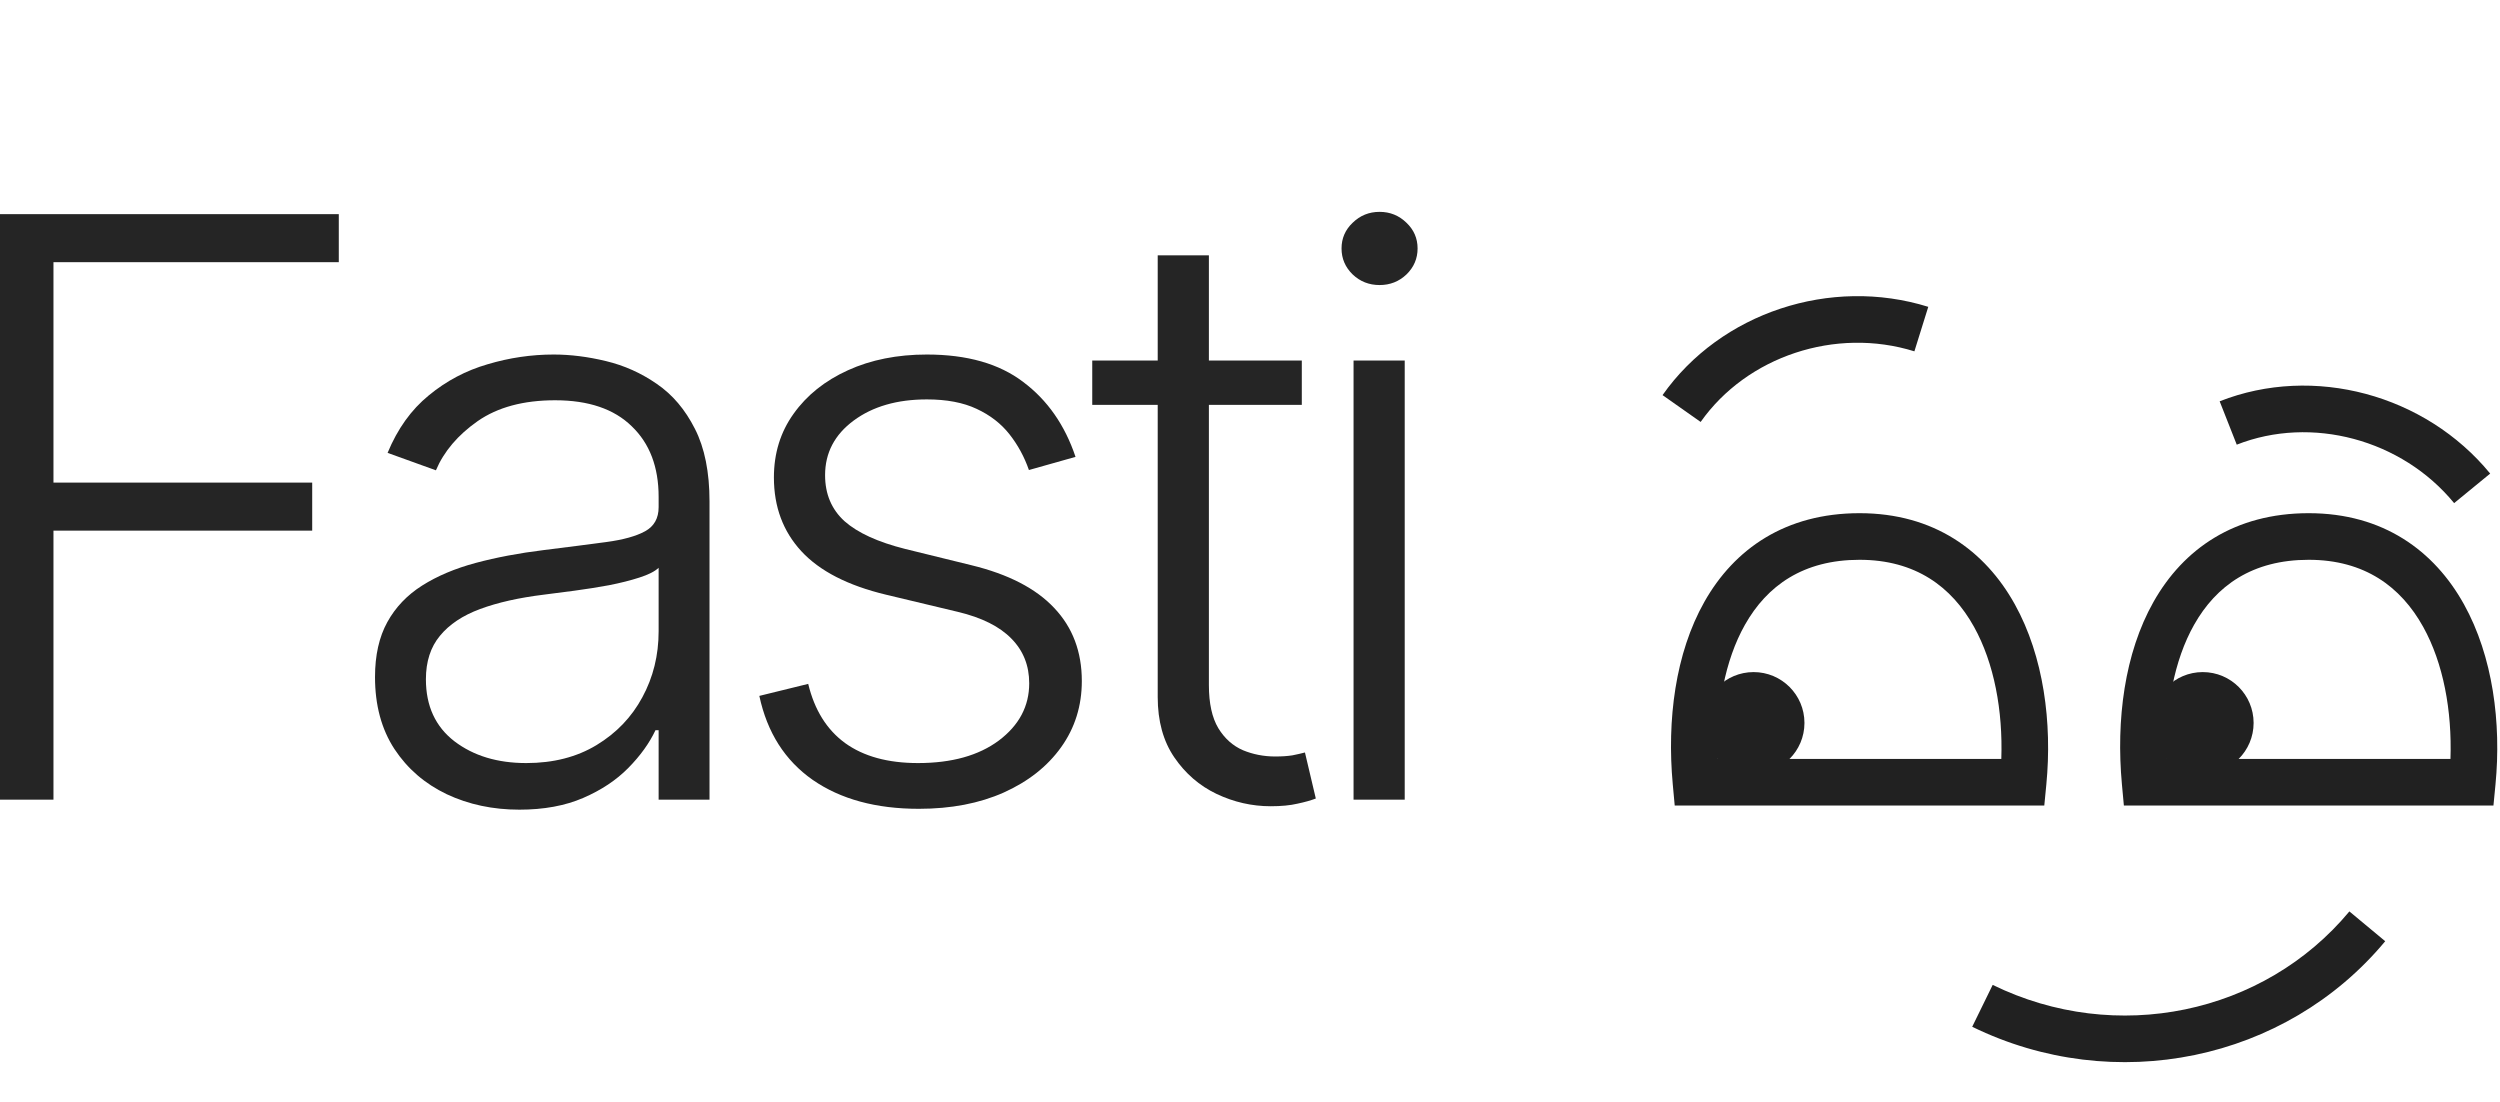
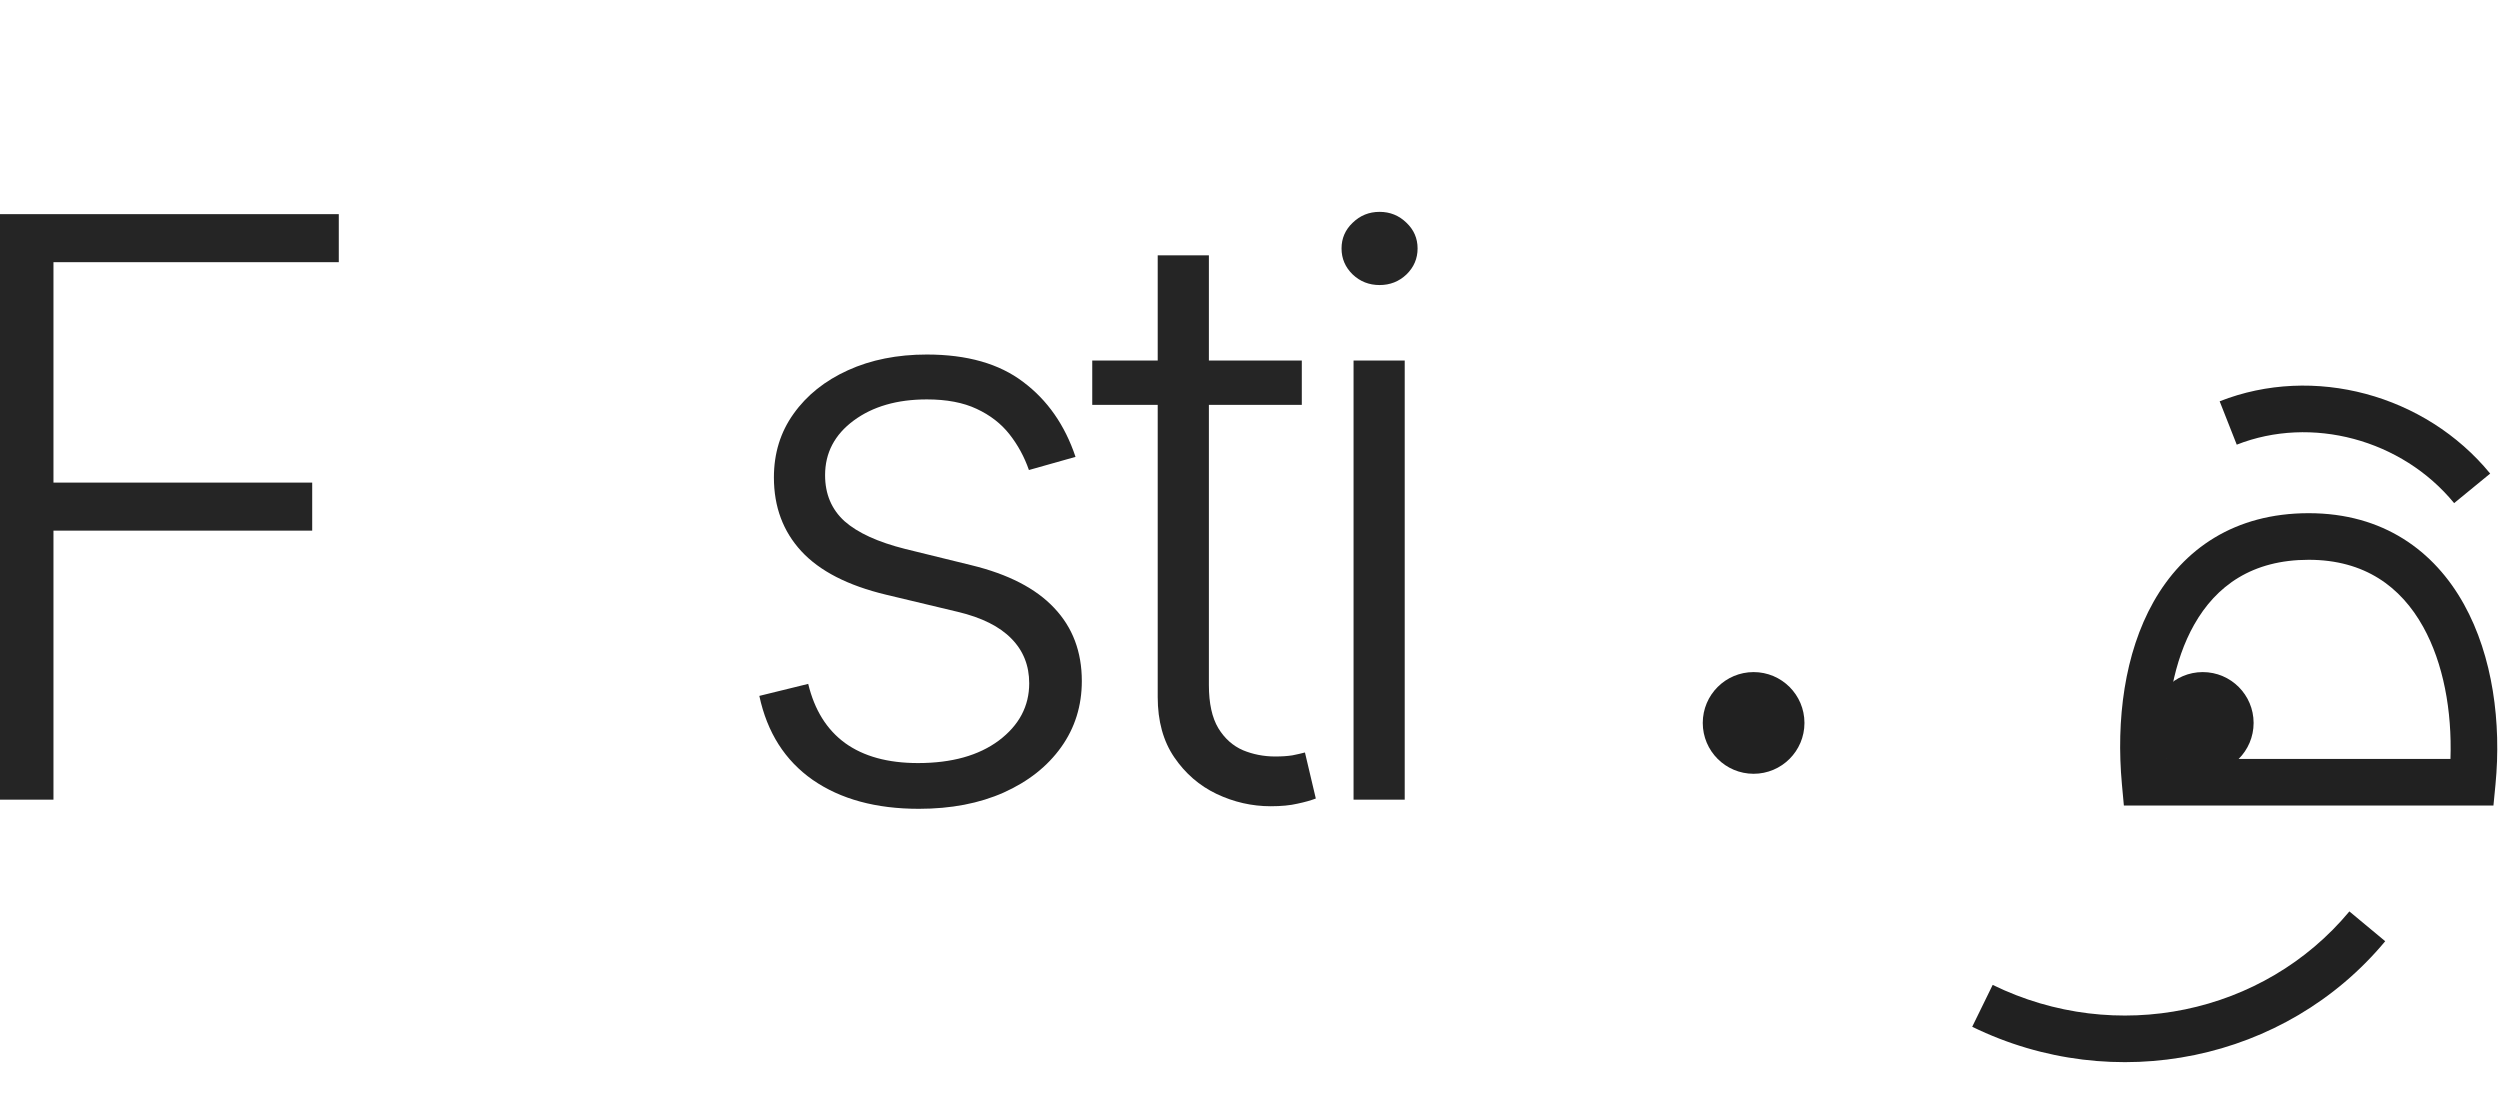
<svg xmlns="http://www.w3.org/2000/svg" width="295" height="130" viewBox="0 0 295 130" fill="none">
-   <path fill-rule="evenodd" clip-rule="evenodd" d="M201.117 71.016C204.646 64.765 210.691 60.556 219.427 60.556C228.22 60.556 234.246 65.001 237.747 71.305C241.165 77.459 242.168 85.31 241.467 92.57L241.226 95.056H197.617L197.387 92.557C196.69 84.965 197.682 77.1 201.117 71.016ZM202.705 89.556H236.155C236.349 83.865 235.316 78.255 232.939 73.975C230.3 69.223 226.009 66.056 219.427 66.056C212.789 66.056 208.517 69.096 205.906 73.72C203.529 77.93 202.491 83.564 202.705 89.556Z" fill="#212121" />
  <path fill-rule="evenodd" clip-rule="evenodd" d="M254.117 71.016C257.646 64.765 263.691 60.556 272.427 60.556C281.22 60.556 287.246 65.001 290.747 71.305C294.165 77.459 295.168 85.31 294.467 92.57L294.226 95.056H250.617L250.387 92.557C249.69 84.965 250.682 77.1 254.117 71.016ZM255.705 89.556H289.155C289.349 83.865 288.316 78.255 285.939 73.975C283.3 69.223 279.009 66.056 272.427 66.056C265.789 66.056 261.517 69.096 258.906 73.72C256.529 77.93 255.491 83.564 255.705 89.556Z" fill="#212121" />
  <path d="M212.926 85.306C212.926 88.619 210.239 91.306 206.926 91.306C203.612 91.306 200.926 88.619 200.926 85.306C200.926 81.992 203.612 79.306 206.926 79.306C210.239 79.306 212.926 81.992 212.926 85.306Z" fill="#212121" />
  <path d="M265.926 85.306C265.926 88.619 263.239 91.306 259.926 91.306C256.612 91.306 253.926 88.619 253.926 85.306C253.926 81.992 256.612 79.306 259.926 79.306C263.239 79.306 265.926 81.992 265.926 85.306Z" fill="#212121" />
  <path fill-rule="evenodd" clip-rule="evenodd" d="M281.456 111.064C269.689 125.217 249.487 129.358 232.72 121.159L235.136 116.218C249.688 123.333 267.126 119.697 277.227 107.548L281.456 111.064Z" fill="#212121" />
  <path fill-rule="evenodd" clip-rule="evenodd" d="M261.92 47.353C273.006 42.986 286.193 46.55 293.841 55.882L289.587 59.368C283.411 51.832 272.738 49.003 263.936 52.471L261.92 47.353Z" fill="#212121" />
-   <path fill-rule="evenodd" clip-rule="evenodd" d="M196.18 46.623C203.042 36.882 216.017 32.613 227.536 36.206L225.898 41.457C216.596 38.555 206.125 42.056 200.676 49.79L196.18 46.623Z" fill="#212121" />
  <path d="M159.719 94.361V42.543H165.757V94.361H159.719ZM162.789 33.636C161.552 33.636 160.495 33.22 159.617 32.388C158.74 31.534 158.302 30.51 158.302 29.318C158.302 28.126 158.74 27.114 159.617 26.282C160.495 25.427 161.552 25 162.789 25C164.026 25 165.083 25.427 165.96 26.282C166.837 27.114 167.275 28.126 167.275 29.318C167.275 30.51 166.837 31.534 165.96 32.388C165.083 33.22 164.026 33.636 162.789 33.636Z" fill="#252525" />
  <path d="M153.613 42.542V47.771H128.885V42.542H153.613ZM136.61 30.127H142.649V80.832C142.649 82.991 143.02 84.689 143.762 85.926C144.504 87.14 145.472 88.006 146.664 88.524C147.856 89.018 149.126 89.266 150.476 89.266C151.263 89.266 151.938 89.221 152.5 89.131C153.062 89.018 153.557 88.906 153.984 88.793L155.266 94.225C154.681 94.45 153.962 94.652 153.107 94.832C152.252 95.035 151.195 95.136 149.936 95.136C147.732 95.136 145.606 94.652 143.56 93.685C141.536 92.718 139.871 91.279 138.567 89.367C137.262 87.455 136.61 85.083 136.61 82.249V30.127Z" fill="#252525" />
  <path d="M126.912 53.911L121.413 55.463C120.874 53.911 120.109 52.506 119.119 51.246C118.13 49.987 116.837 48.986 115.24 48.244C113.665 47.502 111.709 47.13 109.37 47.13C105.861 47.13 102.982 47.963 100.733 49.627C98.484 51.291 97.36 53.439 97.36 56.071C97.36 58.297 98.124 60.108 99.654 61.502C101.206 62.874 103.59 63.965 106.806 64.774L114.633 66.697C118.973 67.754 122.223 69.43 124.382 71.724C126.564 74.018 127.655 76.897 127.655 80.36C127.655 83.284 126.845 85.882 125.226 88.153C123.606 90.425 121.346 92.213 118.445 93.517C115.566 94.799 112.226 95.44 108.425 95.44C103.365 95.44 99.193 94.304 95.909 92.033C92.626 89.739 90.523 86.433 89.601 82.115L95.369 80.698C96.112 83.779 97.562 86.107 99.721 87.681C101.903 89.255 104.77 90.042 108.324 90.042C112.305 90.042 115.487 89.154 117.871 87.377C120.255 85.578 121.447 83.329 121.447 80.63C121.447 78.538 120.75 76.784 119.356 75.367C117.961 73.928 115.847 72.871 113.013 72.196L104.546 70.172C100.047 69.093 96.719 67.383 94.56 65.044C92.401 62.705 91.321 59.804 91.321 56.34C91.321 53.484 92.097 50.976 93.649 48.817C95.201 46.636 97.337 44.926 100.059 43.69C102.78 42.453 105.884 41.834 109.37 41.834C114.115 41.834 117.905 42.913 120.739 45.073C123.595 47.209 125.653 50.156 126.912 53.911Z" fill="#252525" />
-   <path d="M61.288 95.541C58.162 95.541 55.306 94.934 52.72 93.72C50.133 92.483 48.075 90.706 46.546 88.389C45.017 86.05 44.252 83.217 44.252 79.888C44.252 77.324 44.736 75.165 45.703 73.411C46.67 71.656 48.042 70.217 49.818 69.093C51.595 67.968 53.698 67.08 56.127 66.427C58.556 65.775 61.232 65.269 64.156 64.909C67.057 64.549 69.509 64.235 71.51 63.965C73.535 63.695 75.075 63.267 76.132 62.683C77.189 62.098 77.718 61.153 77.718 59.849V58.634C77.718 55.103 76.661 52.326 74.547 50.302C72.455 48.255 69.441 47.232 65.505 47.232C61.772 47.232 58.725 48.053 56.363 49.694C54.024 51.336 52.382 53.27 51.438 55.497L45.736 53.439C46.906 50.605 48.525 48.345 50.594 46.658C52.663 44.949 54.98 43.723 57.544 42.981C60.108 42.216 62.705 41.834 65.337 41.834C67.316 41.834 69.374 42.093 71.51 42.61C73.67 43.127 75.671 44.027 77.515 45.309C79.36 46.568 80.855 48.334 82.002 50.605C83.149 52.854 83.723 55.711 83.723 59.174V94.361H77.718V86.163H77.347C76.627 87.692 75.559 89.177 74.142 90.616C72.725 92.055 70.948 93.236 68.812 94.158C66.675 95.08 64.167 95.541 61.288 95.541ZM62.098 90.042C65.292 90.042 68.058 89.334 70.397 87.917C72.736 86.5 74.535 84.622 75.795 82.283C77.077 79.922 77.718 77.324 77.718 74.49V67.001C77.268 67.428 76.515 67.811 75.458 68.148C74.423 68.485 73.22 68.789 71.848 69.059C70.498 69.306 69.149 69.52 67.799 69.7C66.45 69.88 65.236 70.037 64.156 70.172C61.232 70.532 58.736 71.094 56.667 71.859C54.598 72.624 53.012 73.681 51.91 75.03C50.808 76.357 50.257 78.066 50.257 80.158C50.257 83.306 51.382 85.747 53.63 87.478C55.88 89.188 58.702 90.042 62.098 90.042Z" fill="#252525" />
  <path d="M0 94.36V25.27H39.977V30.937H6.309V56.947H36.84V62.615H6.309V94.36H0Z" fill="#252525" />
</svg>